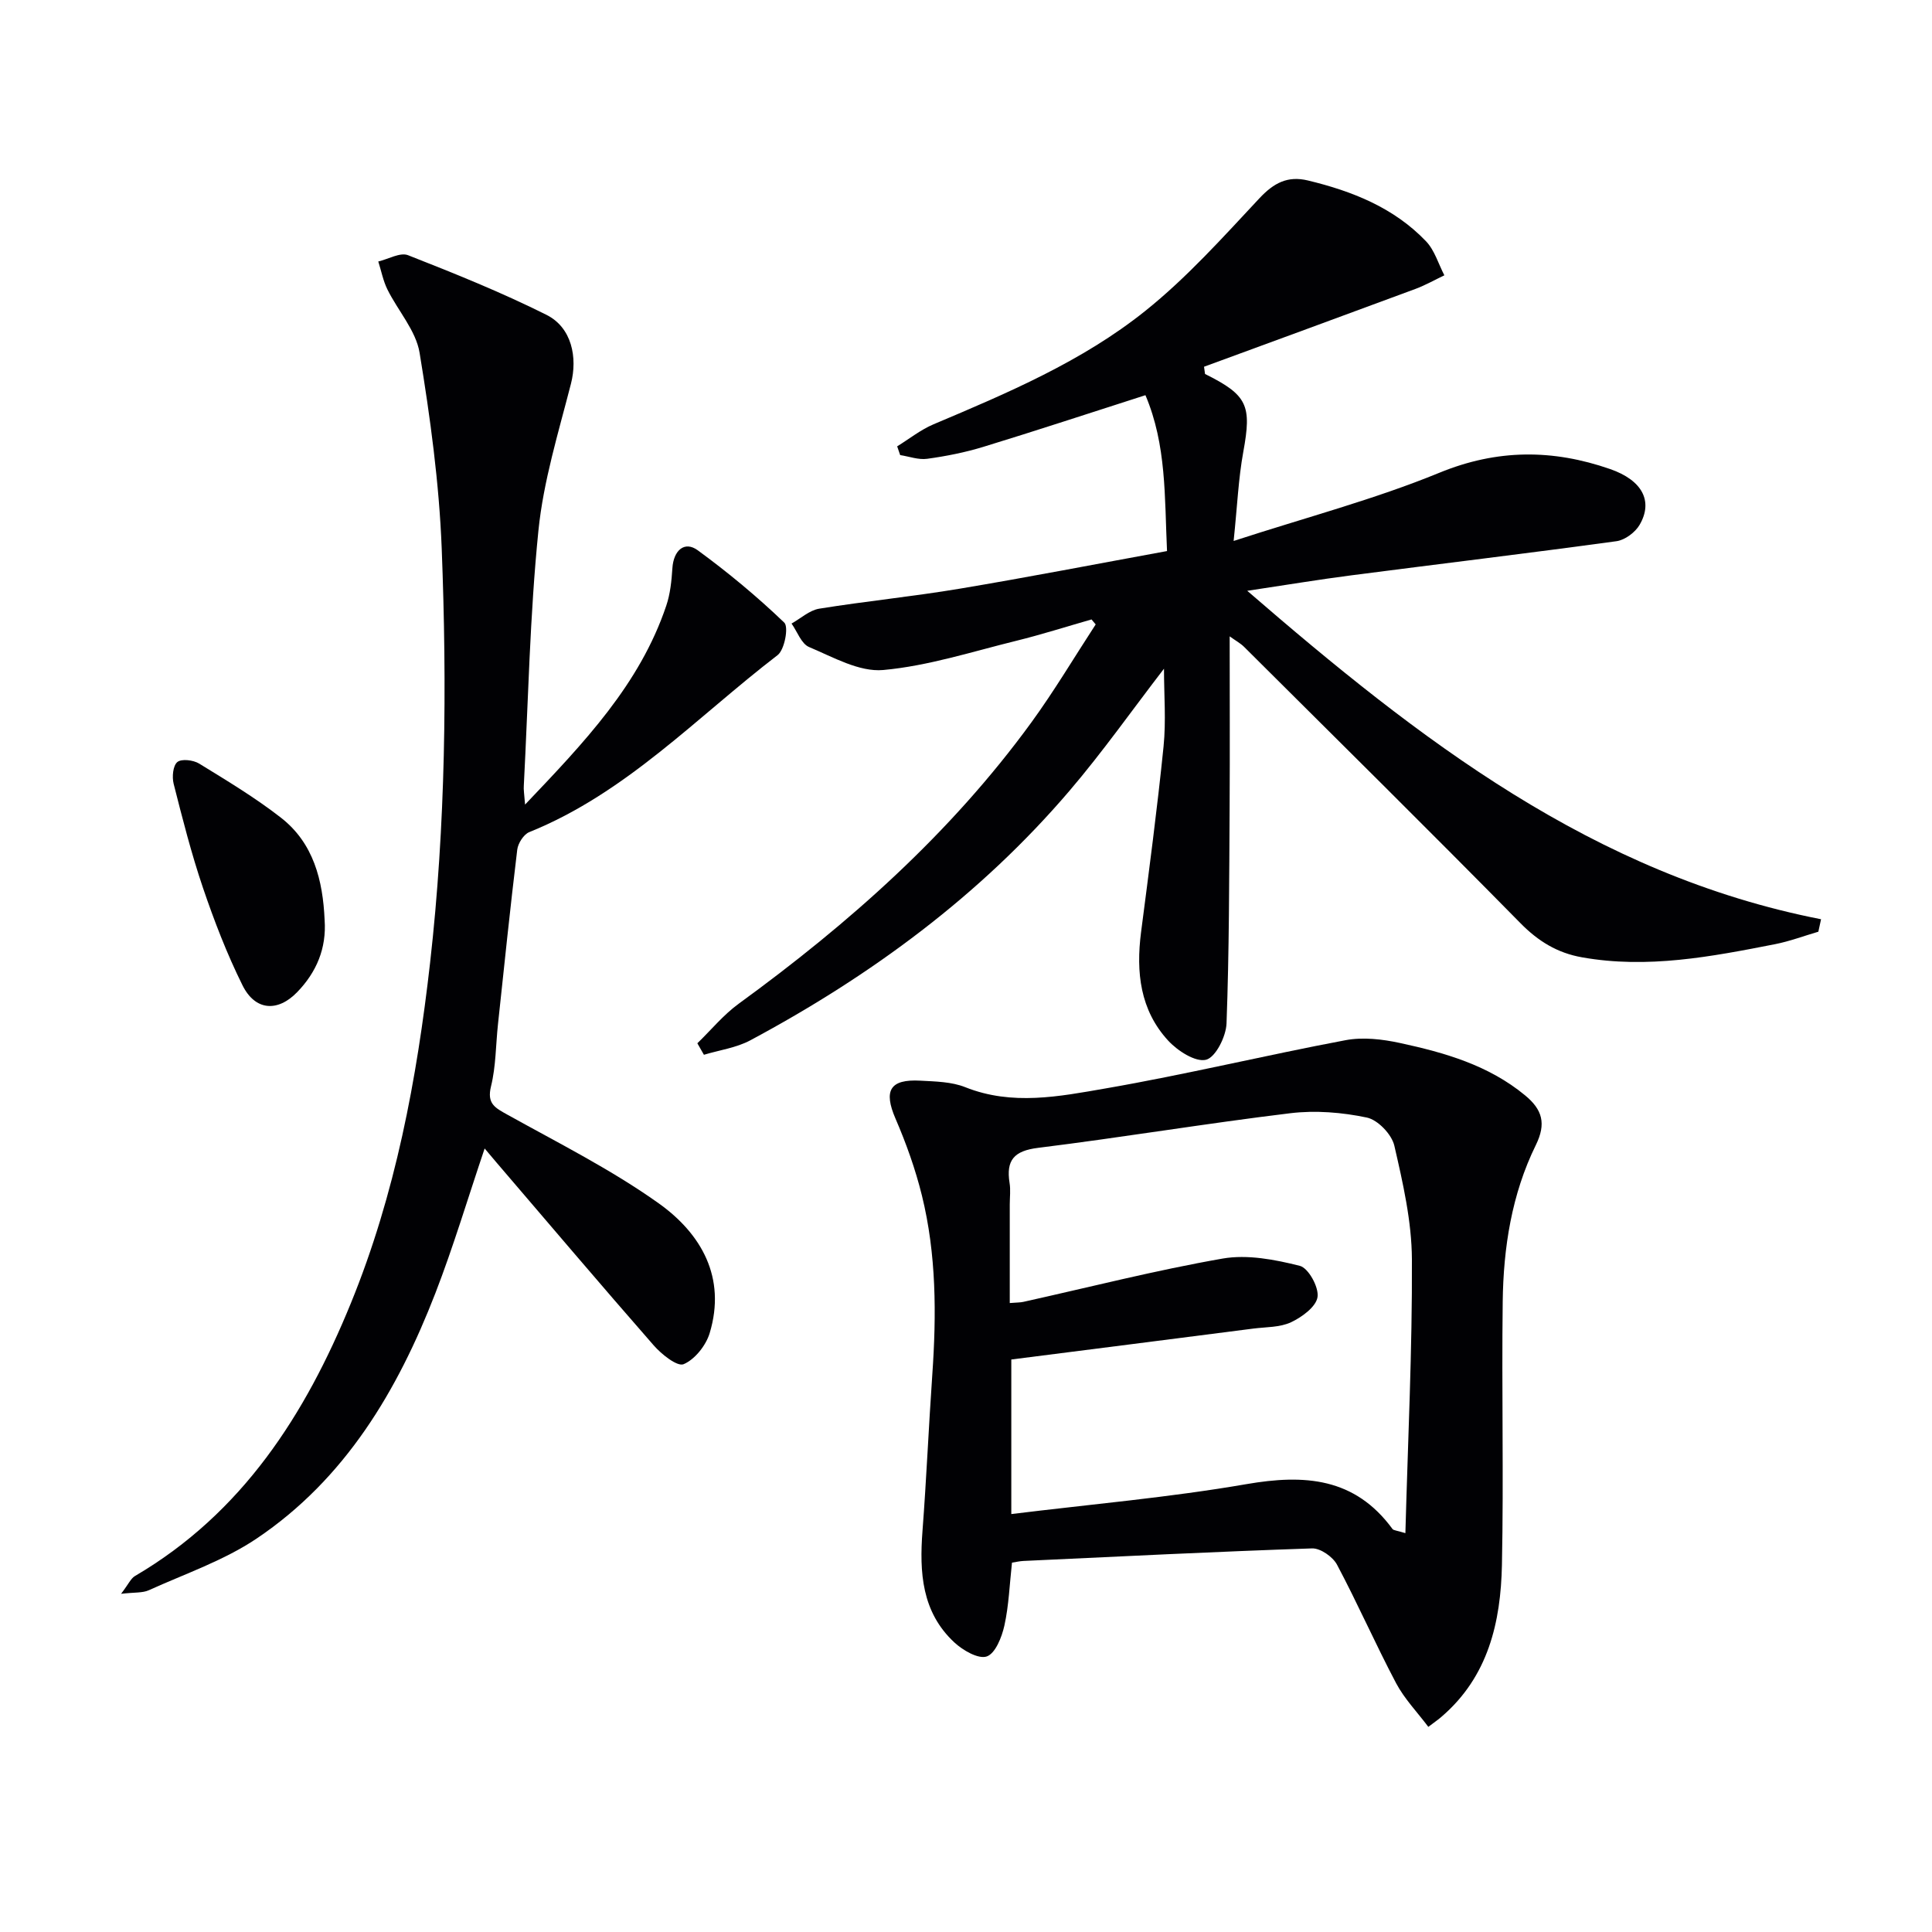
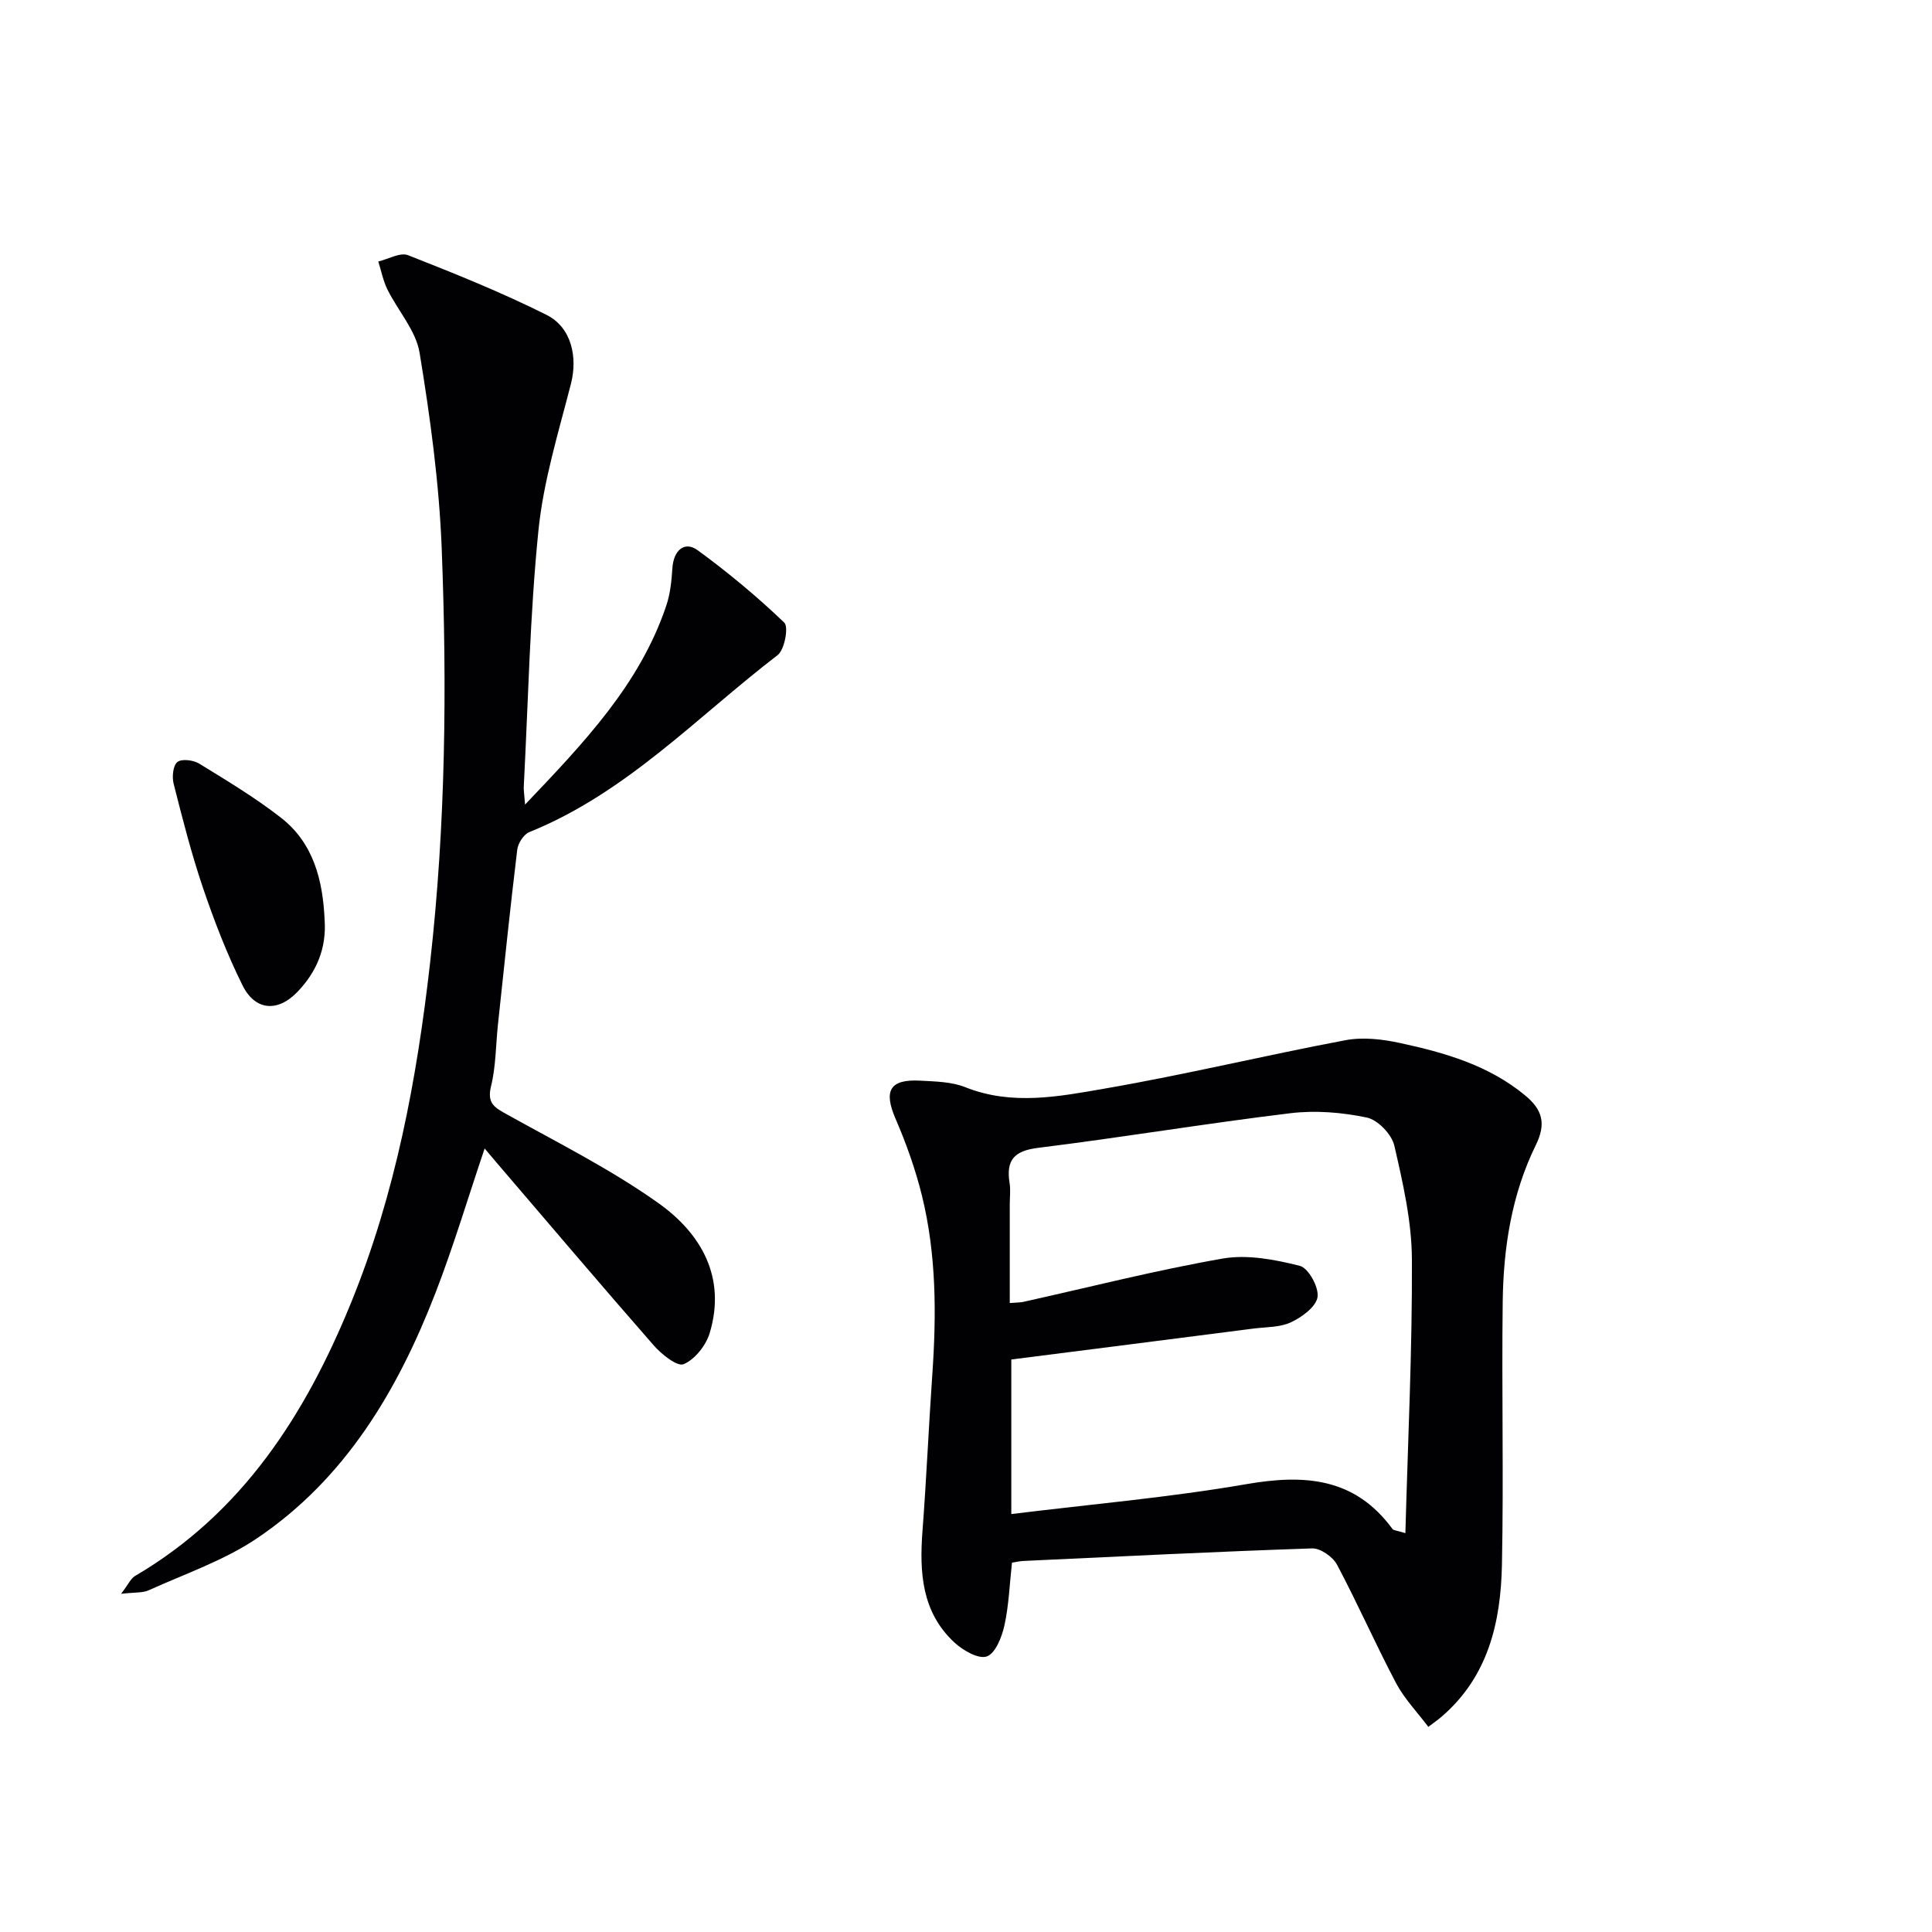
<svg xmlns="http://www.w3.org/2000/svg" enable-background="new 0 0 400 400" viewBox="0 0 400 400">
  <g fill="#010104">
-     <path d="m249.49 77.43c8.83 4.39 9.68 6.51 7.92 16.13-1.01 5.51-1.24 11.16-2 18.44 15.08-4.91 29.19-8.62 42.57-14.11 12.04-4.95 23.54-4.89 35.37-.78 6.69 2.32 8.95 6.67 6.12 11.54-.91 1.57-3.04 3.16-4.8 3.4-18.26 2.5-36.56 4.69-54.84 7.06-6.75.87-13.46 1.99-21.6 3.21 35.66 30.85 71.66 58.76 118.8 68-.19.86-.37 1.72-.56 2.58-2.98.87-5.91 1.98-8.95 2.58-13.21 2.59-26.44 5.14-40 2.72-5.08-.9-9.03-3.31-12.72-7.06-18.92-19.22-38.1-38.18-57.21-57.2-.75-.75-1.72-1.27-3-2.19 0 12.18.06 23.75-.01 35.32-.09 14.94-.09 29.89-.64 44.82-.1 2.71-2.26 7.02-4.24 7.52-2.19.55-5.9-1.85-7.85-3.97-5.81-6.32-6.67-14.16-5.61-22.41 1.66-12.81 3.36-25.62 4.66-38.47.54-5.32.09-10.75.09-16.11-6.55 8.5-12.67 17.2-19.55 25.26-18.5 21.67-41.08 38.28-66.08 51.67-2.91 1.56-6.4 2.03-9.62 3-.45-.79-.9-1.59-1.36-2.38 2.84-2.75 5.4-5.89 8.56-8.19 22.88-16.65 43.86-35.26 60.6-58.25 4.75-6.53 8.89-13.51 13.31-20.28-.29-.34-.57-.69-.86-1.03-5.19 1.48-10.34 3.13-15.58 4.42-9.15 2.25-18.27 5.21-27.56 6.05-4.96.44-10.37-2.67-15.34-4.76-1.61-.68-2.44-3.19-3.63-4.86 1.9-1.06 3.71-2.75 5.73-3.08 9.67-1.56 19.43-2.52 29.09-4.14 14.22-2.38 28.38-5.13 42.92-7.79-.52-11.21-.09-21.97-4.47-32.27-11.46 3.67-22.46 7.3-33.54 10.69-3.79 1.16-7.72 1.94-11.65 2.48-1.79.25-3.72-.48-5.59-.77-.21-.6-.42-1.21-.62-1.81 2.5-1.54 4.85-3.43 7.52-4.56 15.34-6.48 30.76-13.01 43.81-23.45 8.62-6.89 16.1-15.26 23.68-23.36 2.97-3.17 5.83-4.68 10.01-3.68 9.19 2.21 17.81 5.63 24.47 12.59 1.78 1.86 2.56 4.67 3.8 7.05-1.99.95-3.93 2.05-5.99 2.82-14.58 5.41-29.18 10.75-43.77 16.11.07.48.14.99.21 1.5z" />
    <path d="m295.72 357.53c-2.29-3.05-4.95-5.8-6.67-9.04-4.27-8.08-7.95-16.48-12.24-24.55-.87-1.63-3.44-3.42-5.16-3.36-19.93.67-39.86 1.67-59.78 2.6-.79.04-1.58.23-2.35.35-.5 4.52-.65 8.86-1.57 13.02-.53 2.4-1.87 5.78-3.65 6.4-1.73.6-4.95-1.26-6.72-2.91-6.75-6.27-7.24-14.49-6.59-23.06.82-10.77 1.28-21.56 2.03-32.34.87-12.48.86-24.92-2.15-37.13-1.34-5.43-3.25-10.78-5.47-15.92-2.49-5.78-1.19-8.2 5.15-7.85 3.13.17 6.48.22 9.32 1.36 9.69 3.86 19.44 1.91 28.96.26 16.66-2.88 33.13-6.87 49.75-10 3.61-.68 7.63-.21 11.27.58 9.26 2 18.34 4.59 25.9 10.84 3.6 2.97 4.41 5.85 2.22 10.31-4.99 10.16-6.71 21.22-6.85 32.42-.23 18.16.21 36.32-.16 54.47-.24 11.86-2.83 23.14-12.48 31.43-.62.55-1.31 1.02-2.76 2.12zm-86.34-76.06v32c16.46-2.03 32.68-3.43 48.65-6.19 12.07-2.09 22.47-1.37 30.27 9.28.22.3.86.3 2.67.86.52-19.22 1.44-37.97 1.35-56.7-.04-7.86-1.86-15.8-3.64-23.53-.54-2.33-3.41-5.33-5.68-5.81-5.13-1.08-10.65-1.53-15.85-.9-17.44 2.11-34.79 5.01-52.23 7.17-4.98.62-6.65 2.55-5.9 7.26.24 1.46.04 2.99.04 4.49v20.38c1.5-.12 2.17-.1 2.8-.24 13.75-3.05 27.42-6.55 41.28-8.97 5.12-.89 10.82.21 15.98 1.51 1.77.45 3.97 4.43 3.66 6.46-.3 2.02-3.23 4.16-5.49 5.22-2.3 1.08-5.17.97-7.81 1.31-16.61 2.14-33.22 4.25-50.1 6.4z" />
    <path d="m108.71 166.58c12.3-12.92 23.76-24.92 29.23-41.17.83-2.45 1.1-5.15 1.27-7.76.23-3.69 2.5-5.73 5.25-3.72 6.28 4.59 12.31 9.6 17.92 14.98.93.89.06 5.62-1.39 6.73-16.7 12.81-31.34 28.55-51.41 36.64-1.16.47-2.33 2.31-2.49 3.64-1.46 12.03-2.7 24.09-3.99 36.14-.46 4.29-.42 8.7-1.44 12.85-.89 3.61.83 4.44 3.41 5.88 10.57 5.88 21.48 11.35 31.3 18.34 8.8 6.27 14.04 15.35 10.56 26.88-.77 2.55-3.06 5.44-5.39 6.43-1.32.56-4.59-2.05-6.21-3.91-10.96-12.52-21.72-25.22-32.55-37.86-.75-.88-1.49-1.76-2.44-2.89-3.49 10.33-6.46 20.3-10.2 29.96-7.82 20.17-18.65 38.46-37.02 50.81-6.78 4.55-14.79 7.28-22.31 10.69-1.29.59-2.93.41-5.74.74 1.55-2.03 2.02-3.18 2.87-3.68 22.24-13.03 35.28-33.41 44.7-56.48 9.23-22.6 13.67-46.36 16.41-70.53 3.23-28.53 3.51-57.15 2.4-85.76-.53-13.55-2.38-27.11-4.58-40.5-.76-4.6-4.48-8.69-6.66-13.1-.89-1.8-1.27-3.85-1.89-5.79 2.08-.49 4.54-1.95 6.17-1.3 9.68 3.8 19.37 7.7 28.66 12.35 5.25 2.63 6.45 8.85 5.06 14.26-2.58 10.07-5.71 20.17-6.74 30.45-1.77 17.51-2.1 35.17-3.02 52.76-.07.79.08 1.61.26 3.92z" />
    <path d="m67.21 190.47c.41 5.87-1.68 10.8-5.67 14.93-4.05 4.19-8.71 3.88-11.33-1.4-3.23-6.5-5.86-13.34-8.2-20.22-2.39-7.05-4.23-14.29-6.06-21.51-.36-1.42-.14-3.76.77-4.5.87-.71 3.3-.42 4.51.32 5.76 3.54 11.6 7.05 16.93 11.2 6.76 5.26 8.69 12.98 9.05 21.18z" />
  </g>
</svg>